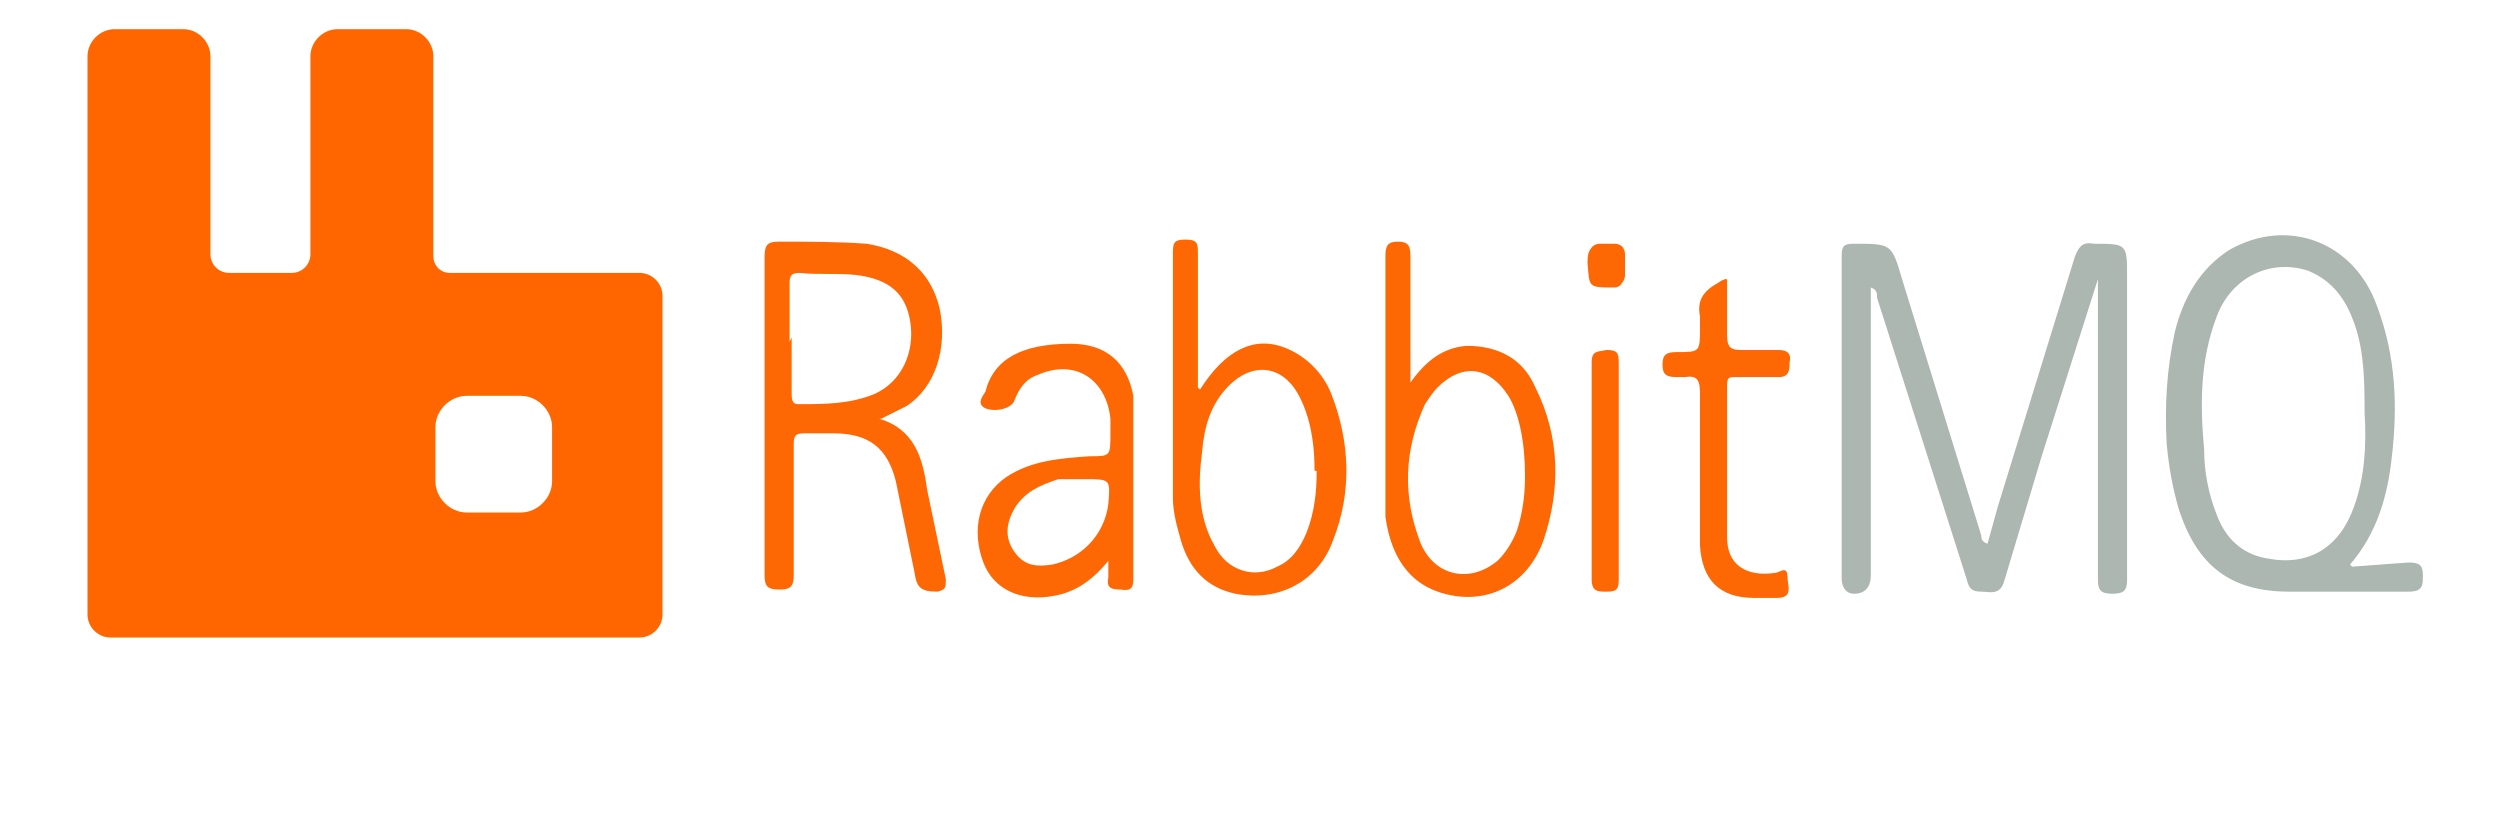
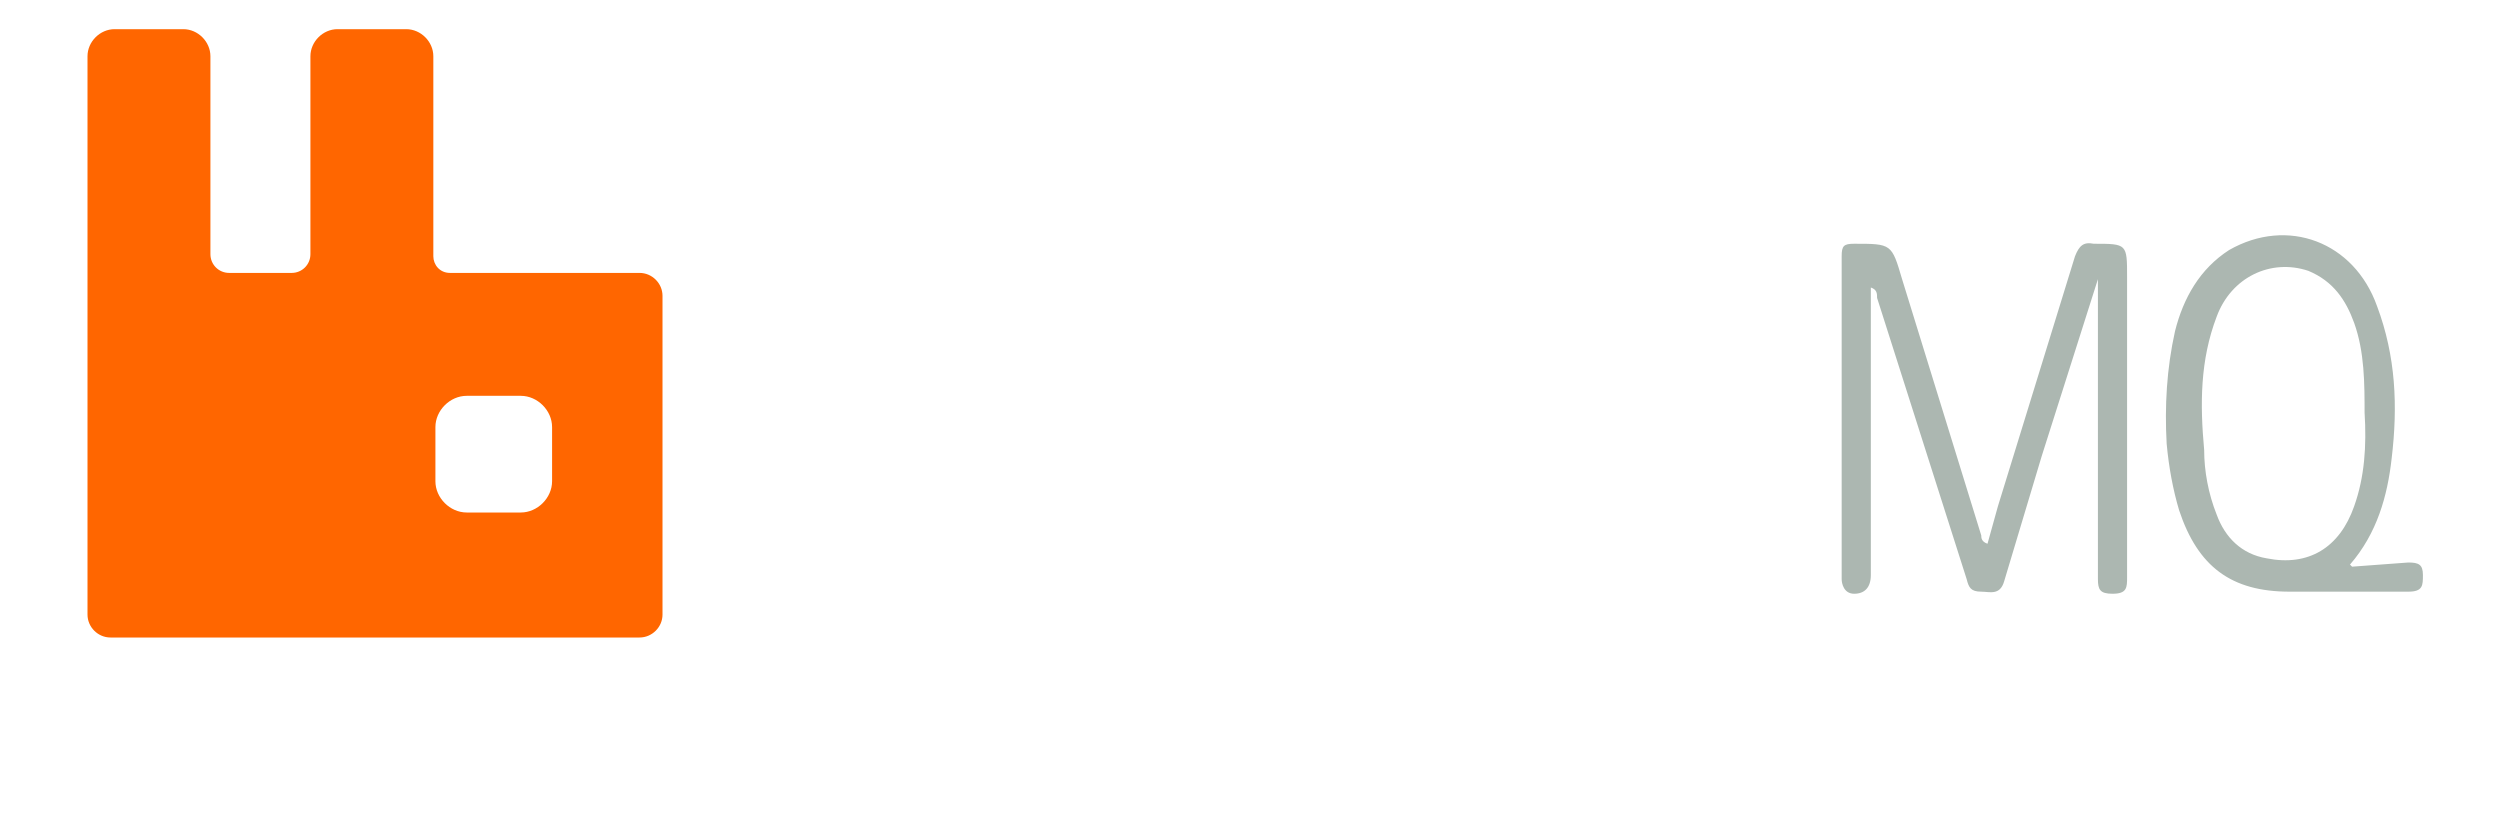
<svg xmlns="http://www.w3.org/2000/svg" id="Layer_1" version="1.1" viewBox="0 0 120 40">
  <defs>
    <style>
      .st0 {
        fill: #f60;
      }

      .st1 {
        fill: #fe6804;
      }

      .st2 {
        fill: #acb7b1;
      }
    </style>
  </defs>
  <path class="st0" d="M30.8,13.1h-9.2c-.5,0-.8-.4-.8-.8V2.7c0-.7-.6-1.3-1.3-1.3h-3.3c-.7,0-1.3.6-1.3,1.3v9.5c0,.5-.4.9-.9.9h-3c-.5,0-.9-.4-.9-.9,0,0,0,0,0,0V2.7c0-.7-.6-1.3-1.3-1.3h-3.3c-.7,0-1.3.6-1.3,1.3v26.8c0,.6.5,1.1,1.1,1.1h25.4c.6,0,1.1-.5,1.1-1.1v-15.3c0-.6-.5-1.1-1.1-1.1,0,0,0,0,0,0h0s0,0,0,0ZM26.5,23.1c0,.8-.7,1.5-1.5,1.5h-2.6c-.8,0-1.5-.7-1.5-1.5v-2.6c0-.8.7-1.5,1.5-1.5h2.6c.8,0,1.5.7,1.5,1.5v2.6Z" />
  <path class="st2" d="M100.7,13.4l-2.7,8.5-1.8,6c-.2.7-.7.5-1.1.5-.5,0-.6-.2-.7-.6l-4.3-13.5c0-.2,0-.4-.3-.5v13.8c0,.6-.3.9-.8.9-.5,0-.6-.5-.6-.7v-9.5s0-6,0-6c0-.5.1-.6.6-.6,1.8,0,1.8,0,2.3,1.7l3.8,12.3c0,.1,0,.3.3.4l.5-1.8,3.7-12c.2-.5.4-.7.9-.6,1.6,0,1.6,0,1.6,1.6v14.4c0,.5,0,.8-.7.8-.6,0-.7-.2-.7-.7v-14.3s0,0,0,0h0ZM112.9,27.2l2.7-.2c.5,0,.7.1.7.6,0,.5,0,.8-.7.8h-5.7c-2.8,0-4.4-1.2-5.3-3.9-.3-1-.5-2.1-.6-3.2-.1-1.8,0-3.6.4-5.4.4-1.6,1.2-3,2.6-3.9,2.8-1.6,6-.4,7.1,2.7.9,2.4,1,4.8.7,7.3-.2,1.8-.7,3.6-2,5.1h0s0,0,0,0ZM113.5,19.9c0-1.5,0-3-.5-4.4-.4-1.1-1-2-2.2-2.5-1.8-.6-3.7.3-4.4,2.2-.8,2.1-.8,4.2-.6,6.4,0,1,.2,2.1.6,3.1.4,1.1,1.2,1.9,2.4,2.1,2,.4,3.5-.5,4.2-2.5.5-1.4.6-2.9.5-4.5,0,0,0,0,0,0Z" />
  <g>
-     <path class="st1" d="M42.2,20.1c1.7.5,2.1,1.9,2.3,3.4l.9,4.3c0,.4,0,.5-.4.6-.8,0-1-.2-1.1-.9l-.9-4.4c-.4-1.6-1.3-2.3-3-2.3-.5,0-1,0-1.4,0-.4,0-.5.1-.5.5v6.3c0,.6-.2.7-.7.7-.6,0-.7-.2-.7-.7v-15.3c0-.6.2-.7.7-.7,1.4,0,2.8,0,4.2.1,1.9.3,3.1,1.4,3.5,3.1.4,1.9-.2,3.8-1.6,4.7-.4.2-.8.4-1.2.6h0s0,0,0,0ZM38,16.2v2.7c0,.2,0,.5.3.5,1.3,0,2.5,0,3.7-.5,1.3-.6,1.9-2,1.7-3.4-.2-1.4-1-2.1-2.6-2.3-.9-.1-1.8,0-2.7-.1-.4,0-.5.1-.5.5v2.8s0,0,0,0ZM67.6,18.5c.7-1,1.5-1.8,2.8-1.9,1.5,0,2.7.6,3.3,2,1.2,2.4,1.2,4.9.4,7.3-.7,2-2.4,3-4.3,2.7-1.9-.3-3-1.6-3.3-3.8,0-.5,0-1,0-1.4v-11.1c0-.5.1-.7.6-.7.5,0,.6.2.6.7v5.5s0,.7,0,.7c0,0,0,0,0,0ZM73.2,22.8c0-1.6-.3-3-.8-3.8-.9-1.4-2.2-1.6-3.4-.4-.2.2-.4.5-.6.8-1,2.2-1.1,4.4-.2,6.7.7,1.6,2.4,1.9,3.7.8.4-.4.7-.9.9-1.4.3-.9.4-1.8.4-2.6h0s0,0,0,0ZM57.6,18.7c1.2-1.9,2.6-2.6,4.1-2,1,.4,1.8,1.2,2.2,2.2.9,2.3,1,4.7.1,7-.7,2-2.6,3-4.7,2.6-1.4-.3-2.2-1.2-2.6-2.5-.2-.7-.4-1.4-.4-2.1v-11.7c0-.5,0-.7.6-.7s.6.2.6.7v6.4s0,0,0,0ZM63.1,22.6c0-1.6-.3-2.8-.8-3.7-.8-1.4-2.2-1.5-3.3-.4-.9.9-1.2,2-1.3,3.2-.2,1.5-.2,3.1.6,4.5.6,1.2,1.9,1.6,3,1,.7-.3,1.1-.9,1.4-1.6.4-1,.5-2,.5-3,0,0,0,0,0,0ZM53.3,26.8c-.8,1-1.6,1.6-2.7,1.8-1.6.3-2.9-.3-3.4-1.6-.6-1.6-.2-3.2,1.1-4.1,1.2-.8,2.6-.9,4-1,1,0,1,0,1-1.1v-.7c-.2-1.9-1.7-2.9-3.5-2.1-.6.2-.9.7-1.1,1.2-.1.4-.9.6-1.4.4-.4-.2-.2-.5,0-.8.4-1.6,1.8-2.3,4.1-2.3,1.7,0,2.7.9,3,2.5,0,.3,0,.6,0,.9v7.8c0,.4,0,.7-.6.6-.5,0-.7-.1-.6-.6,0-.3,0-.5,0-1h0s0,0,0,0ZM52.2,23h-1.4c-.9.3-1.6.6-2.1,1.4-.4.7-.5,1.4,0,2.1.5.7,1.1.7,1.8.6,1.4-.3,2.5-1.4,2.7-2.9.1-1.2.1-1.2-1.1-1.2h0s0,0,0,0ZM82.9,13.4v2.7c0,.6.2.7.7.7.6,0,1.2,0,1.8,0,.4,0,.6.2.5.6,0,.3,0,.7-.5.7-.7,0-1.4,0-2.1,0-.3,0-.4,0-.4.4v7.3c0,1.3.9,1.9,2.3,1.7.2,0,.6-.4.6.2,0,.4.3,1-.5,1h-1.1c-1.7,0-2.5-.9-2.6-2.5v-7.3c0-.6-.1-.9-.7-.8-.1,0-.3,0-.4,0-.5,0-.7-.1-.7-.6,0-.5.2-.6.7-.6,1.1,0,1.1,0,1.1-1.2s0-.3,0-.5c-.2-1,.4-1.4,1.2-1.8,0,1-.9.3,0,0h0s0,0,0,0ZM77.7,22.6v5.2c0,.5-.1.6-.6.6-.4,0-.7,0-.7-.6v-10.4c0-.6.3-.5.7-.6.5,0,.6.1.6.6v5.2s0,0,0,0ZM78,12.8c0,.2,0,1-.5,1-1.3,0-1.2,0-1.3-1.2,0-.7.2-.8.8-.8,1,0,1,0,1,1.1,0,0,0,0,0,0Z" />
-     <path class="st1" d="M77.5,13.7h-.7c-.3,0-.5-.2-.5-.5v-1c0-.3.2-.5.5-.5h.7c.3,0,.5.2.5.5v1c0,.3-.2.5-.5.5Z" />
-   </g>
+     </g>
</svg>